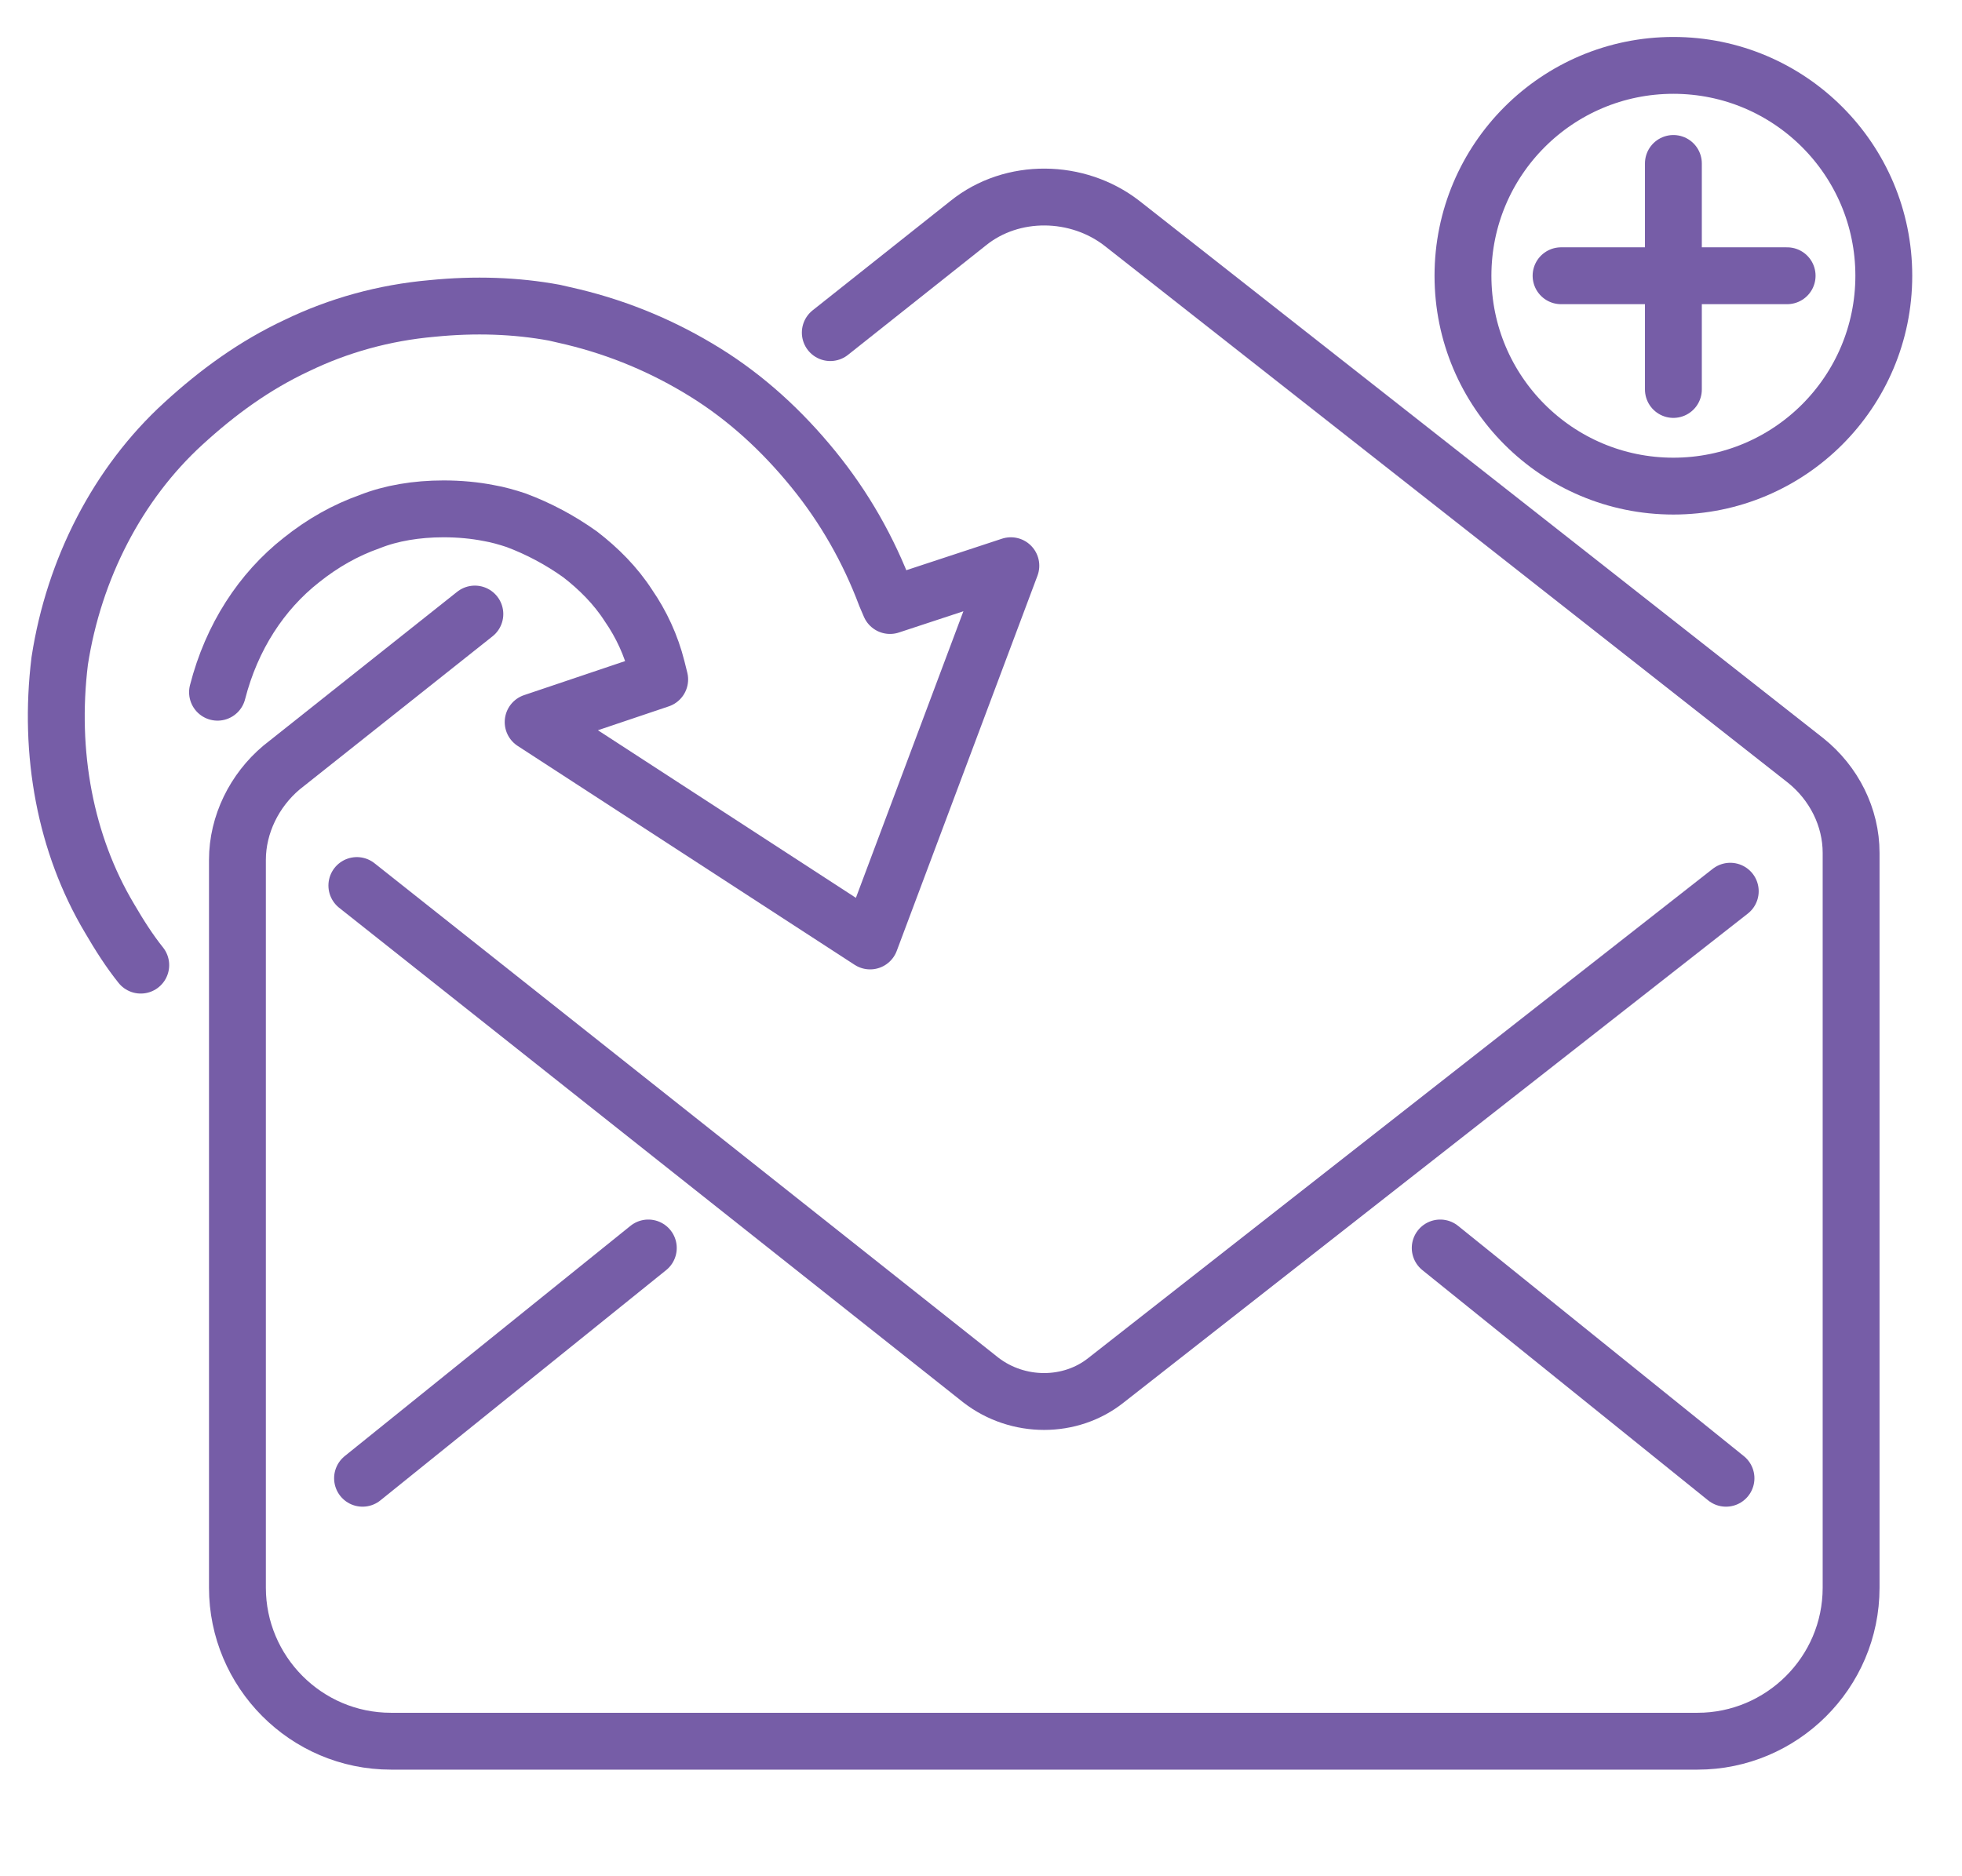
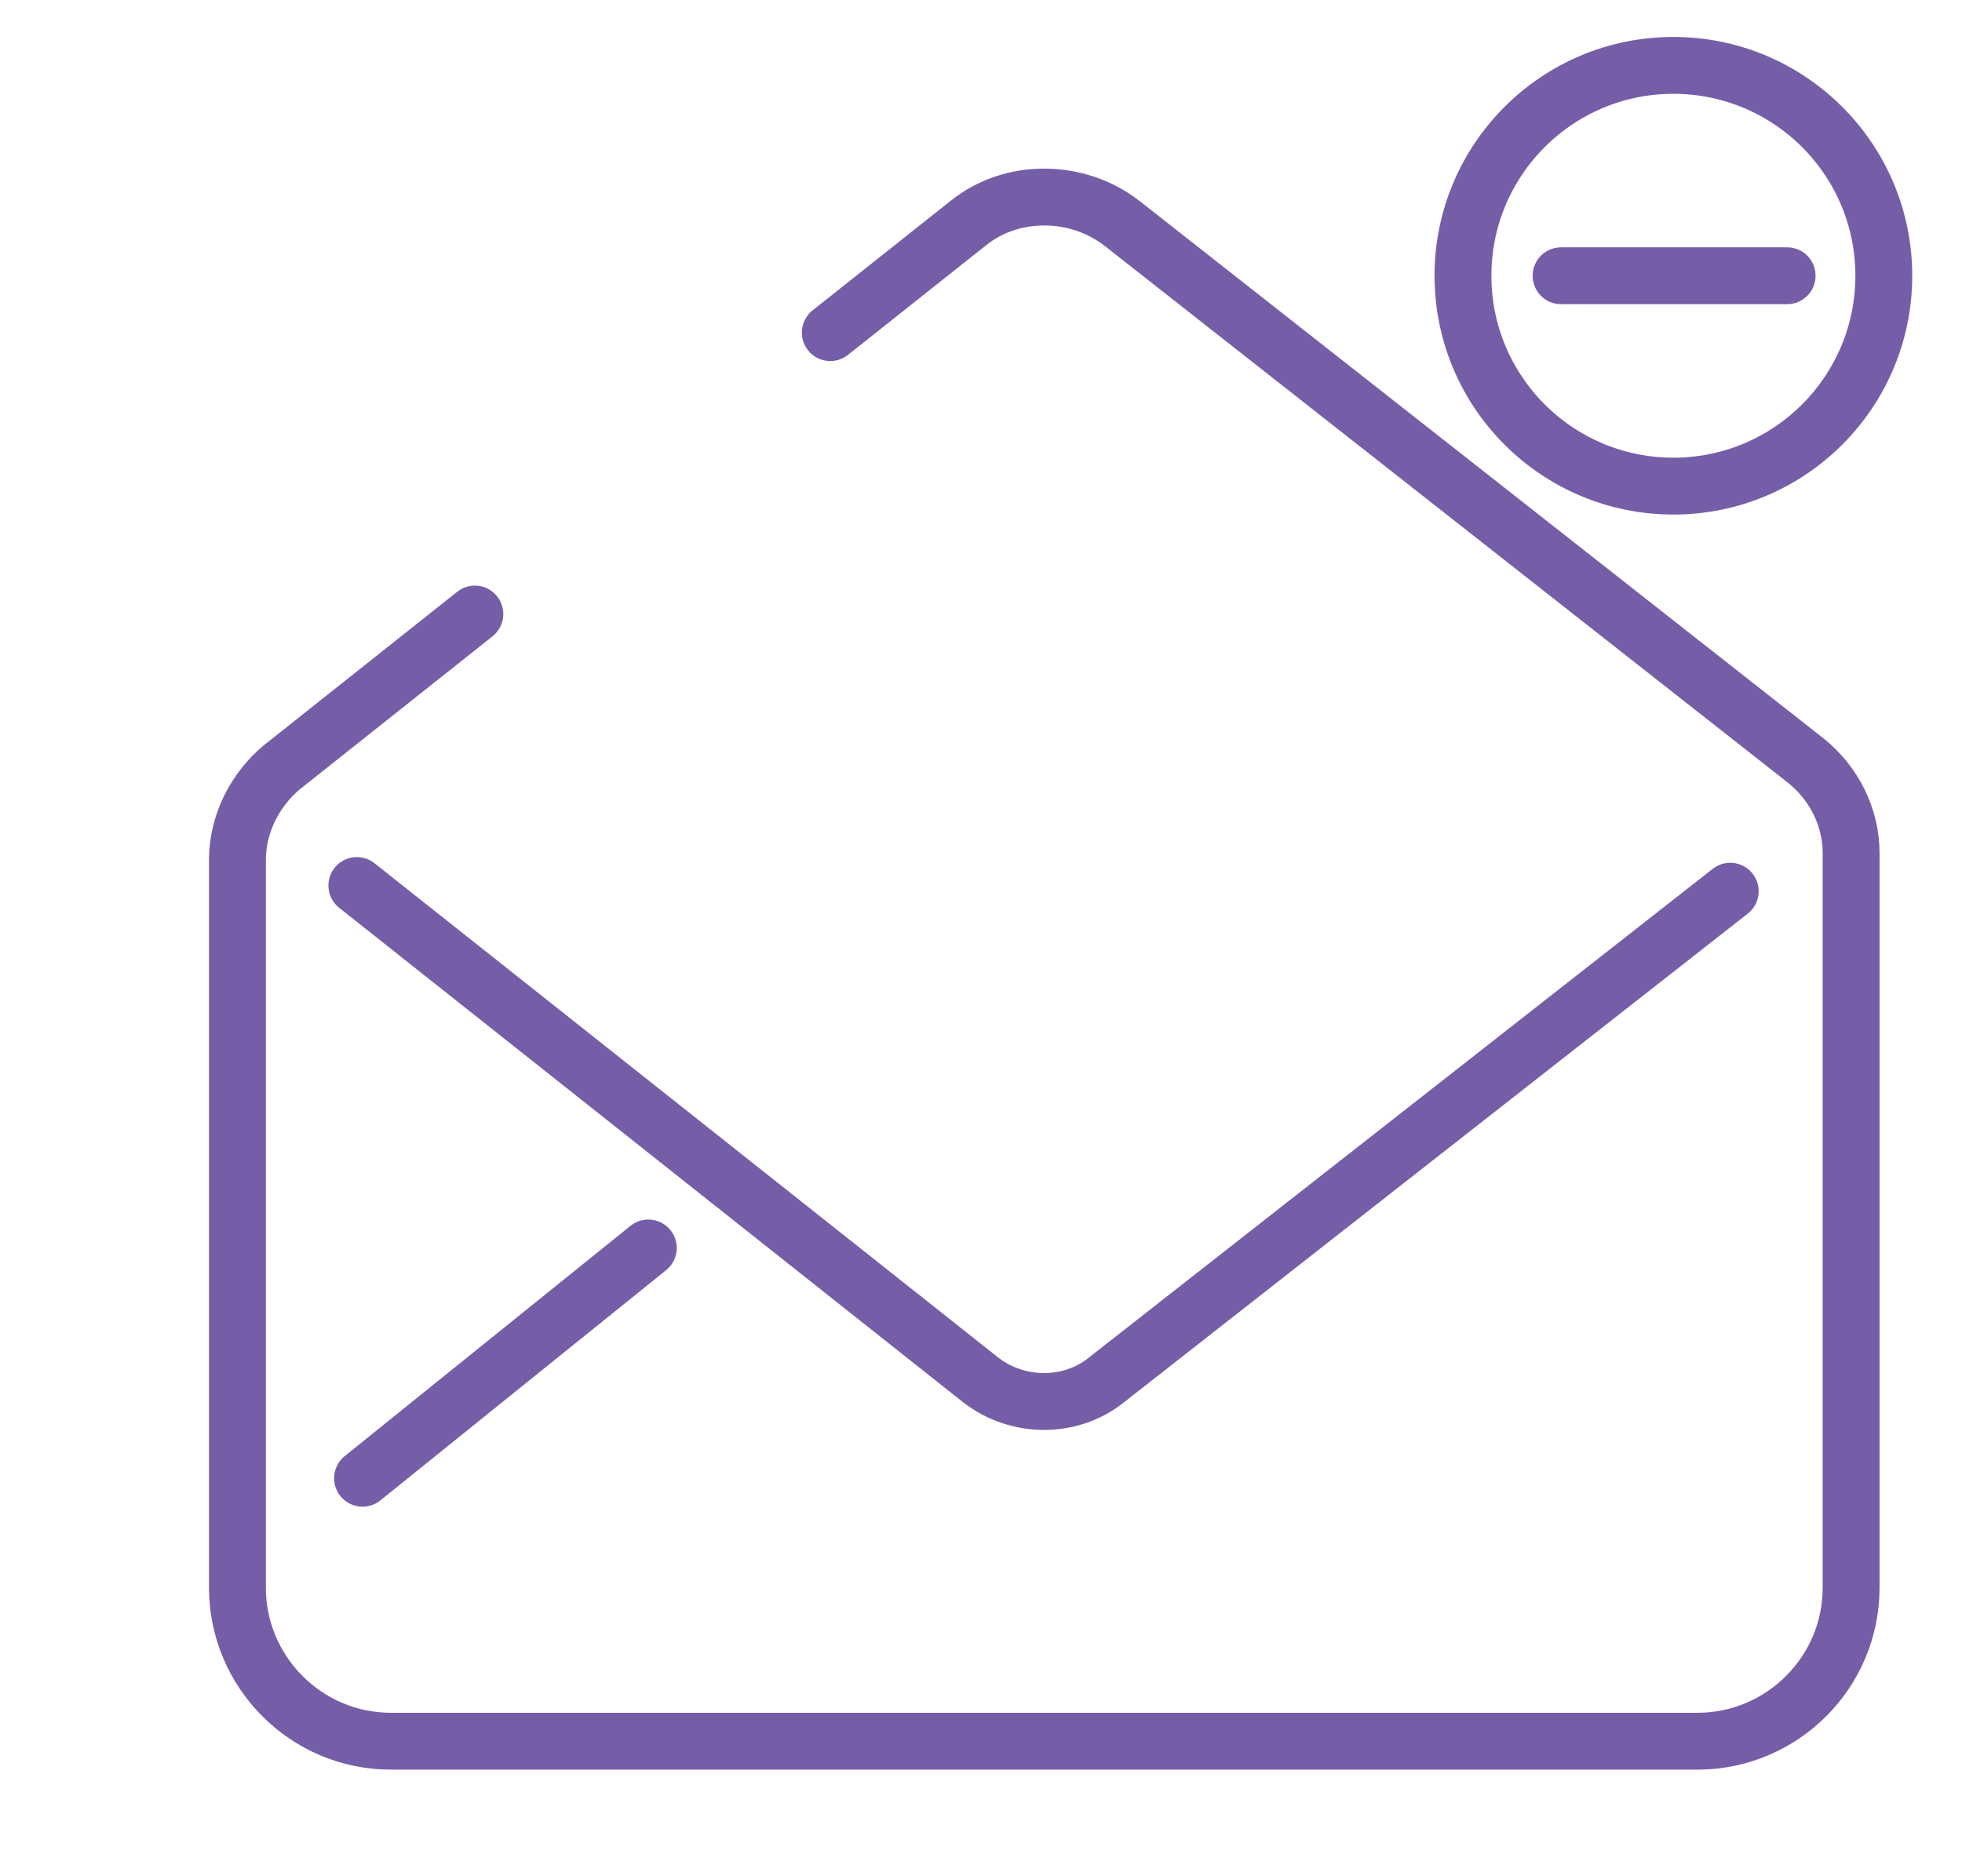
<svg xmlns="http://www.w3.org/2000/svg" version="1.1" id="Layer_1" x="0px" y="0px" viewBox="0 0 138 132" style="enable-background:new 0 0 138 132;" xml:space="preserve">
  <style type="text/css">
	.st0{fill:none;stroke:#765DA7;stroke-width:4;stroke-linecap:round;stroke-linejoin:round;stroke-miterlimit:10;}
</style>
  <path class="st0" d="M25.1,62.3L69,97.1c2.6,2,6.3,2,8.8,0l43.9-34.4" />
  <line class="st0" x1="45.6" y1="87.8" x2="25.5" y2="104" />
-   <line class="st0" x1="101.3" y1="87.8" x2="121.4" y2="104" />
  <path class="st0" d="M58.4,23.4l9.7-7.7c3.1-2.5,7.7-2.4,10.8,0L127,53.5c2,1.6,3.2,4,3.2,6.5l0,51.7c0,6-4.9,10.8-10.8,10.8H27.5  c-6,0-10.8-4.9-10.8-10.8c0,0,0-38.5,0-51.2c0-2.5,1.2-4.9,3.1-6.5l13.6-10.8" />
-   <path class="st0" d="M9.9,67.9c-0.8-1-1.5-2.1-2.2-3.3C4.6,59.4,3.4,53,4.2,46.5c1-6.5,4.1-12.5,8.7-16.7c2.4-2.2,5-4.1,8-5.5  c2.9-1.4,6.1-2.3,9.5-2.6c3-0.3,5.9-0.2,8.6,0.3c0.4,0.1,0.9,0.2,1.3,0.3c3.3,0.8,6.4,2.1,9.3,3.9c2.9,1.8,5.4,4.1,7.6,6.8  c2.2,2.7,3.9,5.7,5.1,8.9l0.3,0.7l8.5-2.8l-9.9,26.4L37.5,50.8l8.9-3L46.2,47c-0.4-1.6-1.1-3.1-2-4.4c-0.9-1.4-2.1-2.6-3.4-3.6  c-1.4-1-2.9-1.8-4.5-2.4c-0.6-0.2-1.3-0.4-1.9-0.5c-1-0.2-2.1-0.3-3.2-0.3c-1.9,0-3.7,0.3-5.2,0.9c-1.7,0.6-3.3,1.5-4.8,2.7  c-2.8,2.2-4.9,5.4-5.9,9.3" />
  <g>
    <circle class="st0" cx="117.7" cy="19.4" r="14.8" />
    <line class="st0" x1="109.8" y1="19.4" x2="125.7" y2="19.4" />
-     <line class="st0" x1="117.7" y1="27.4" x2="117.7" y2="11.5" />
  </g>
</svg>